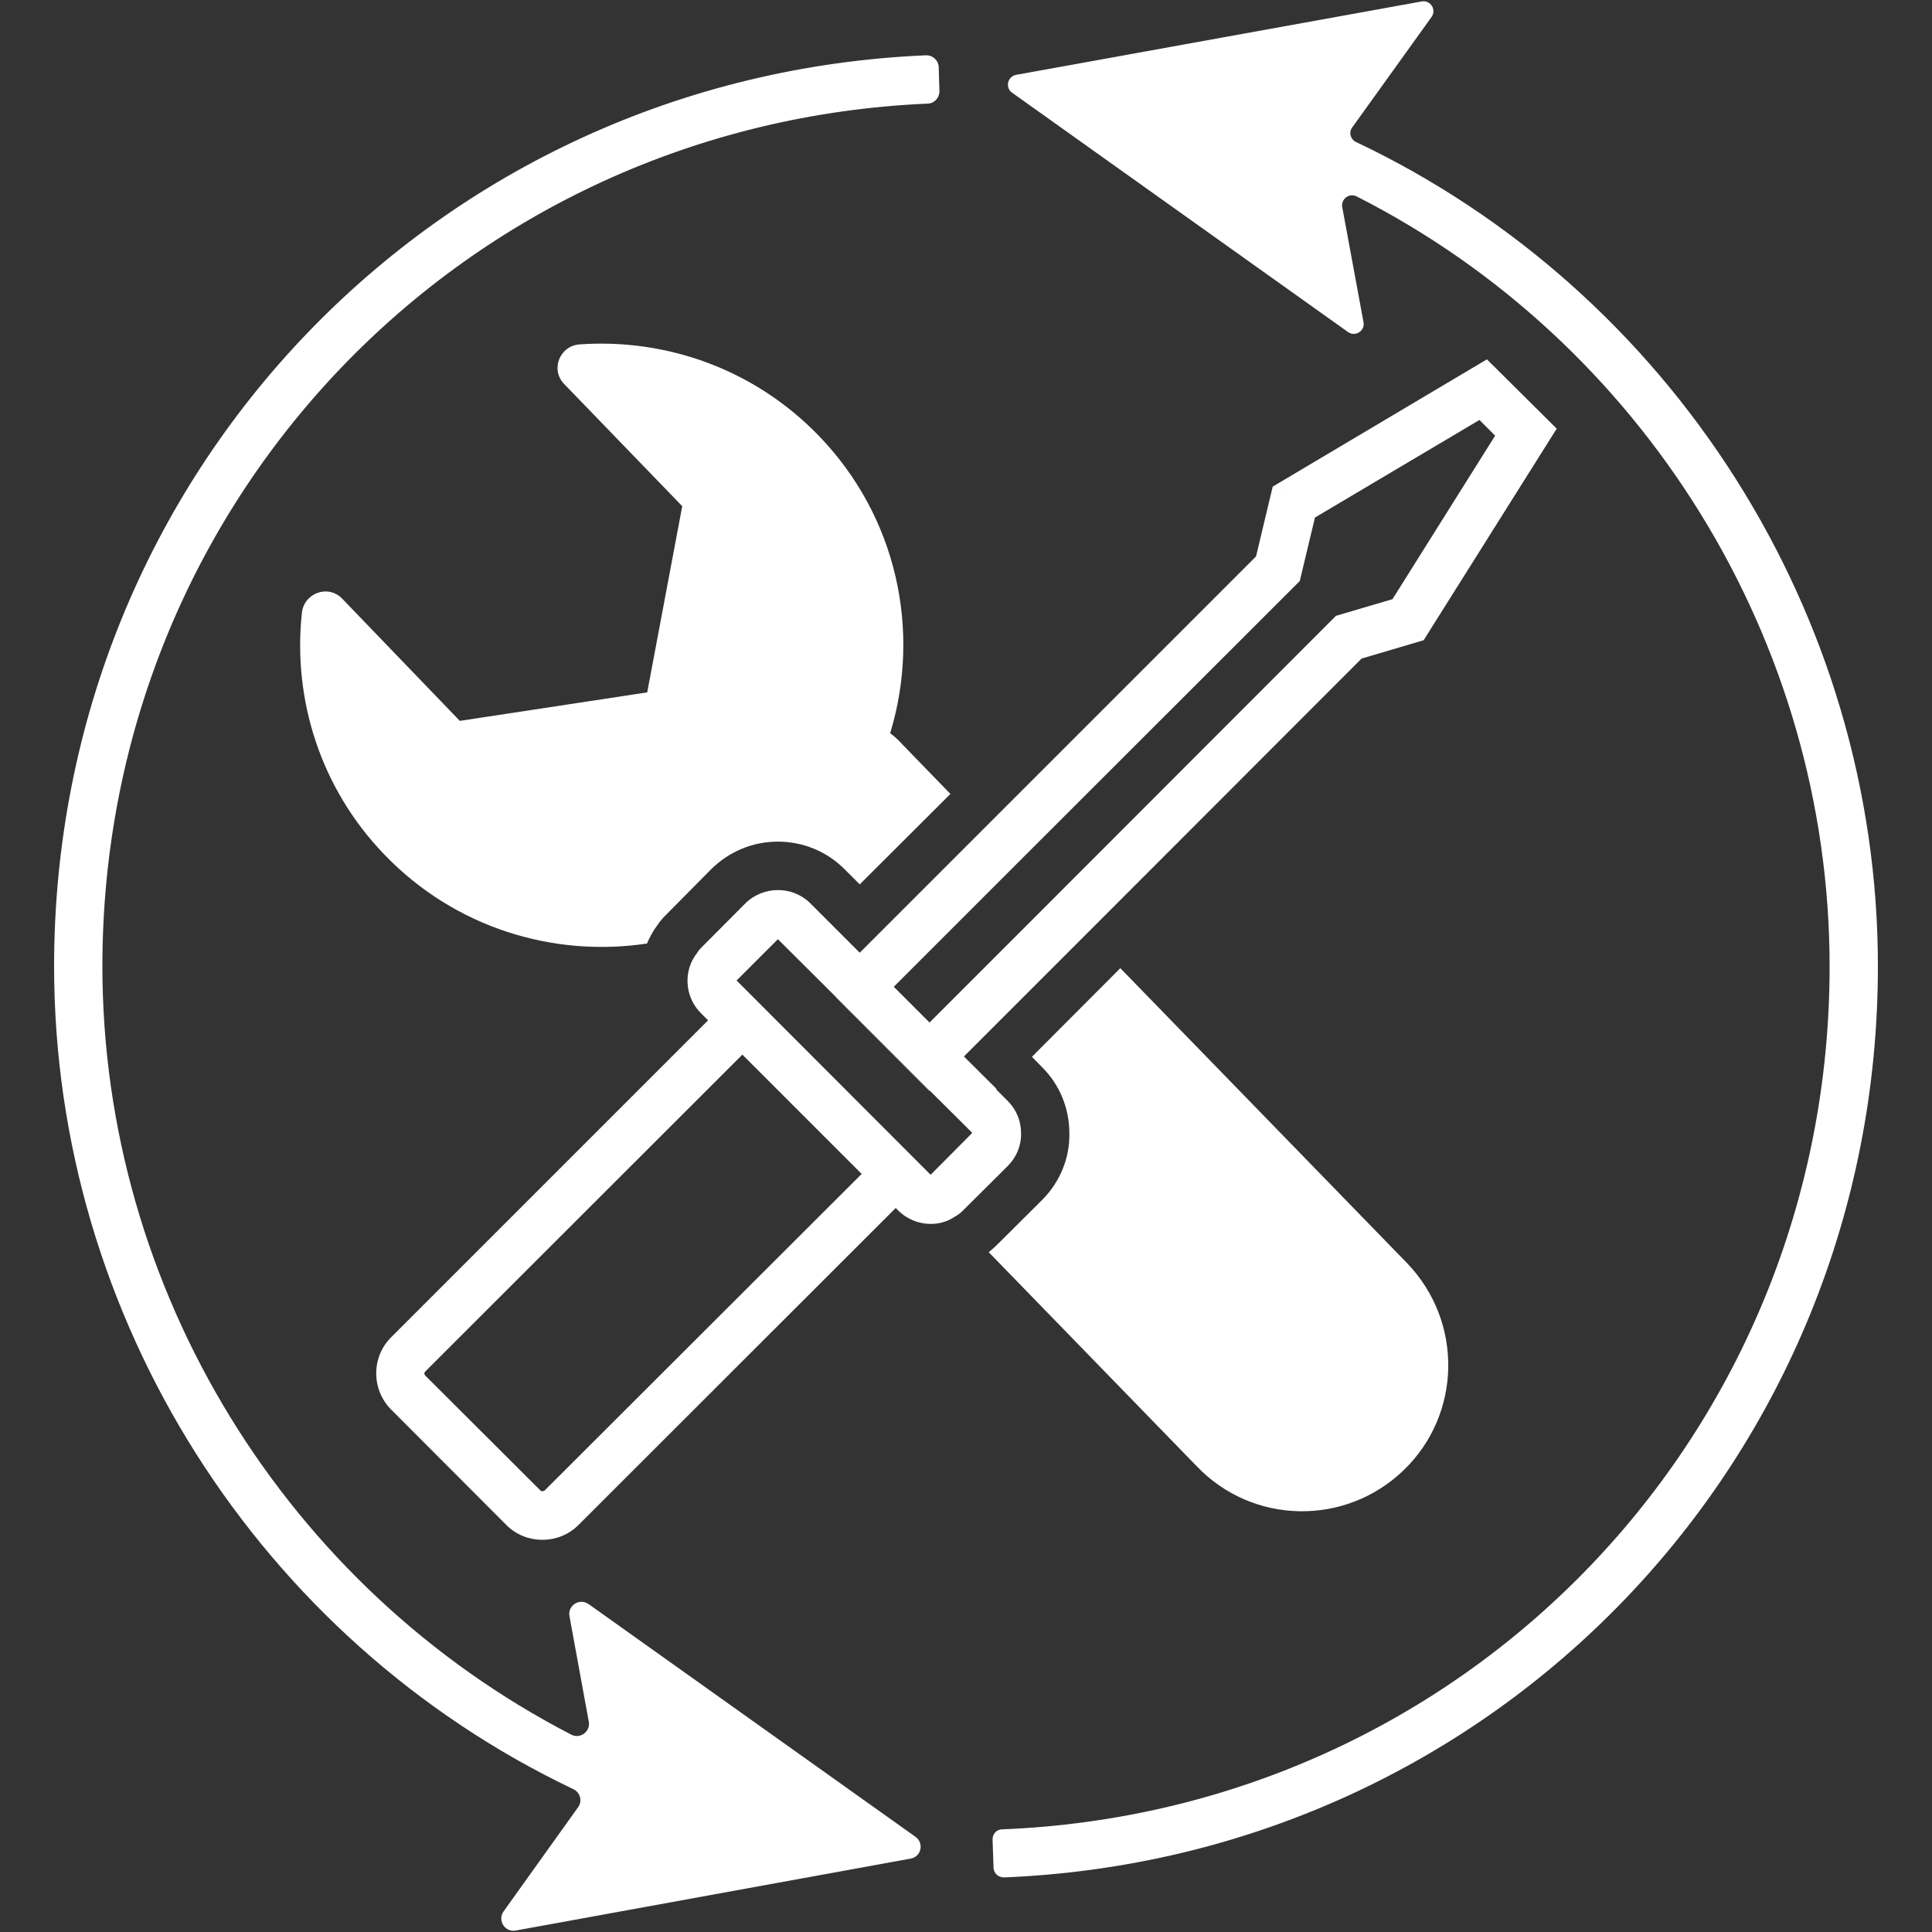
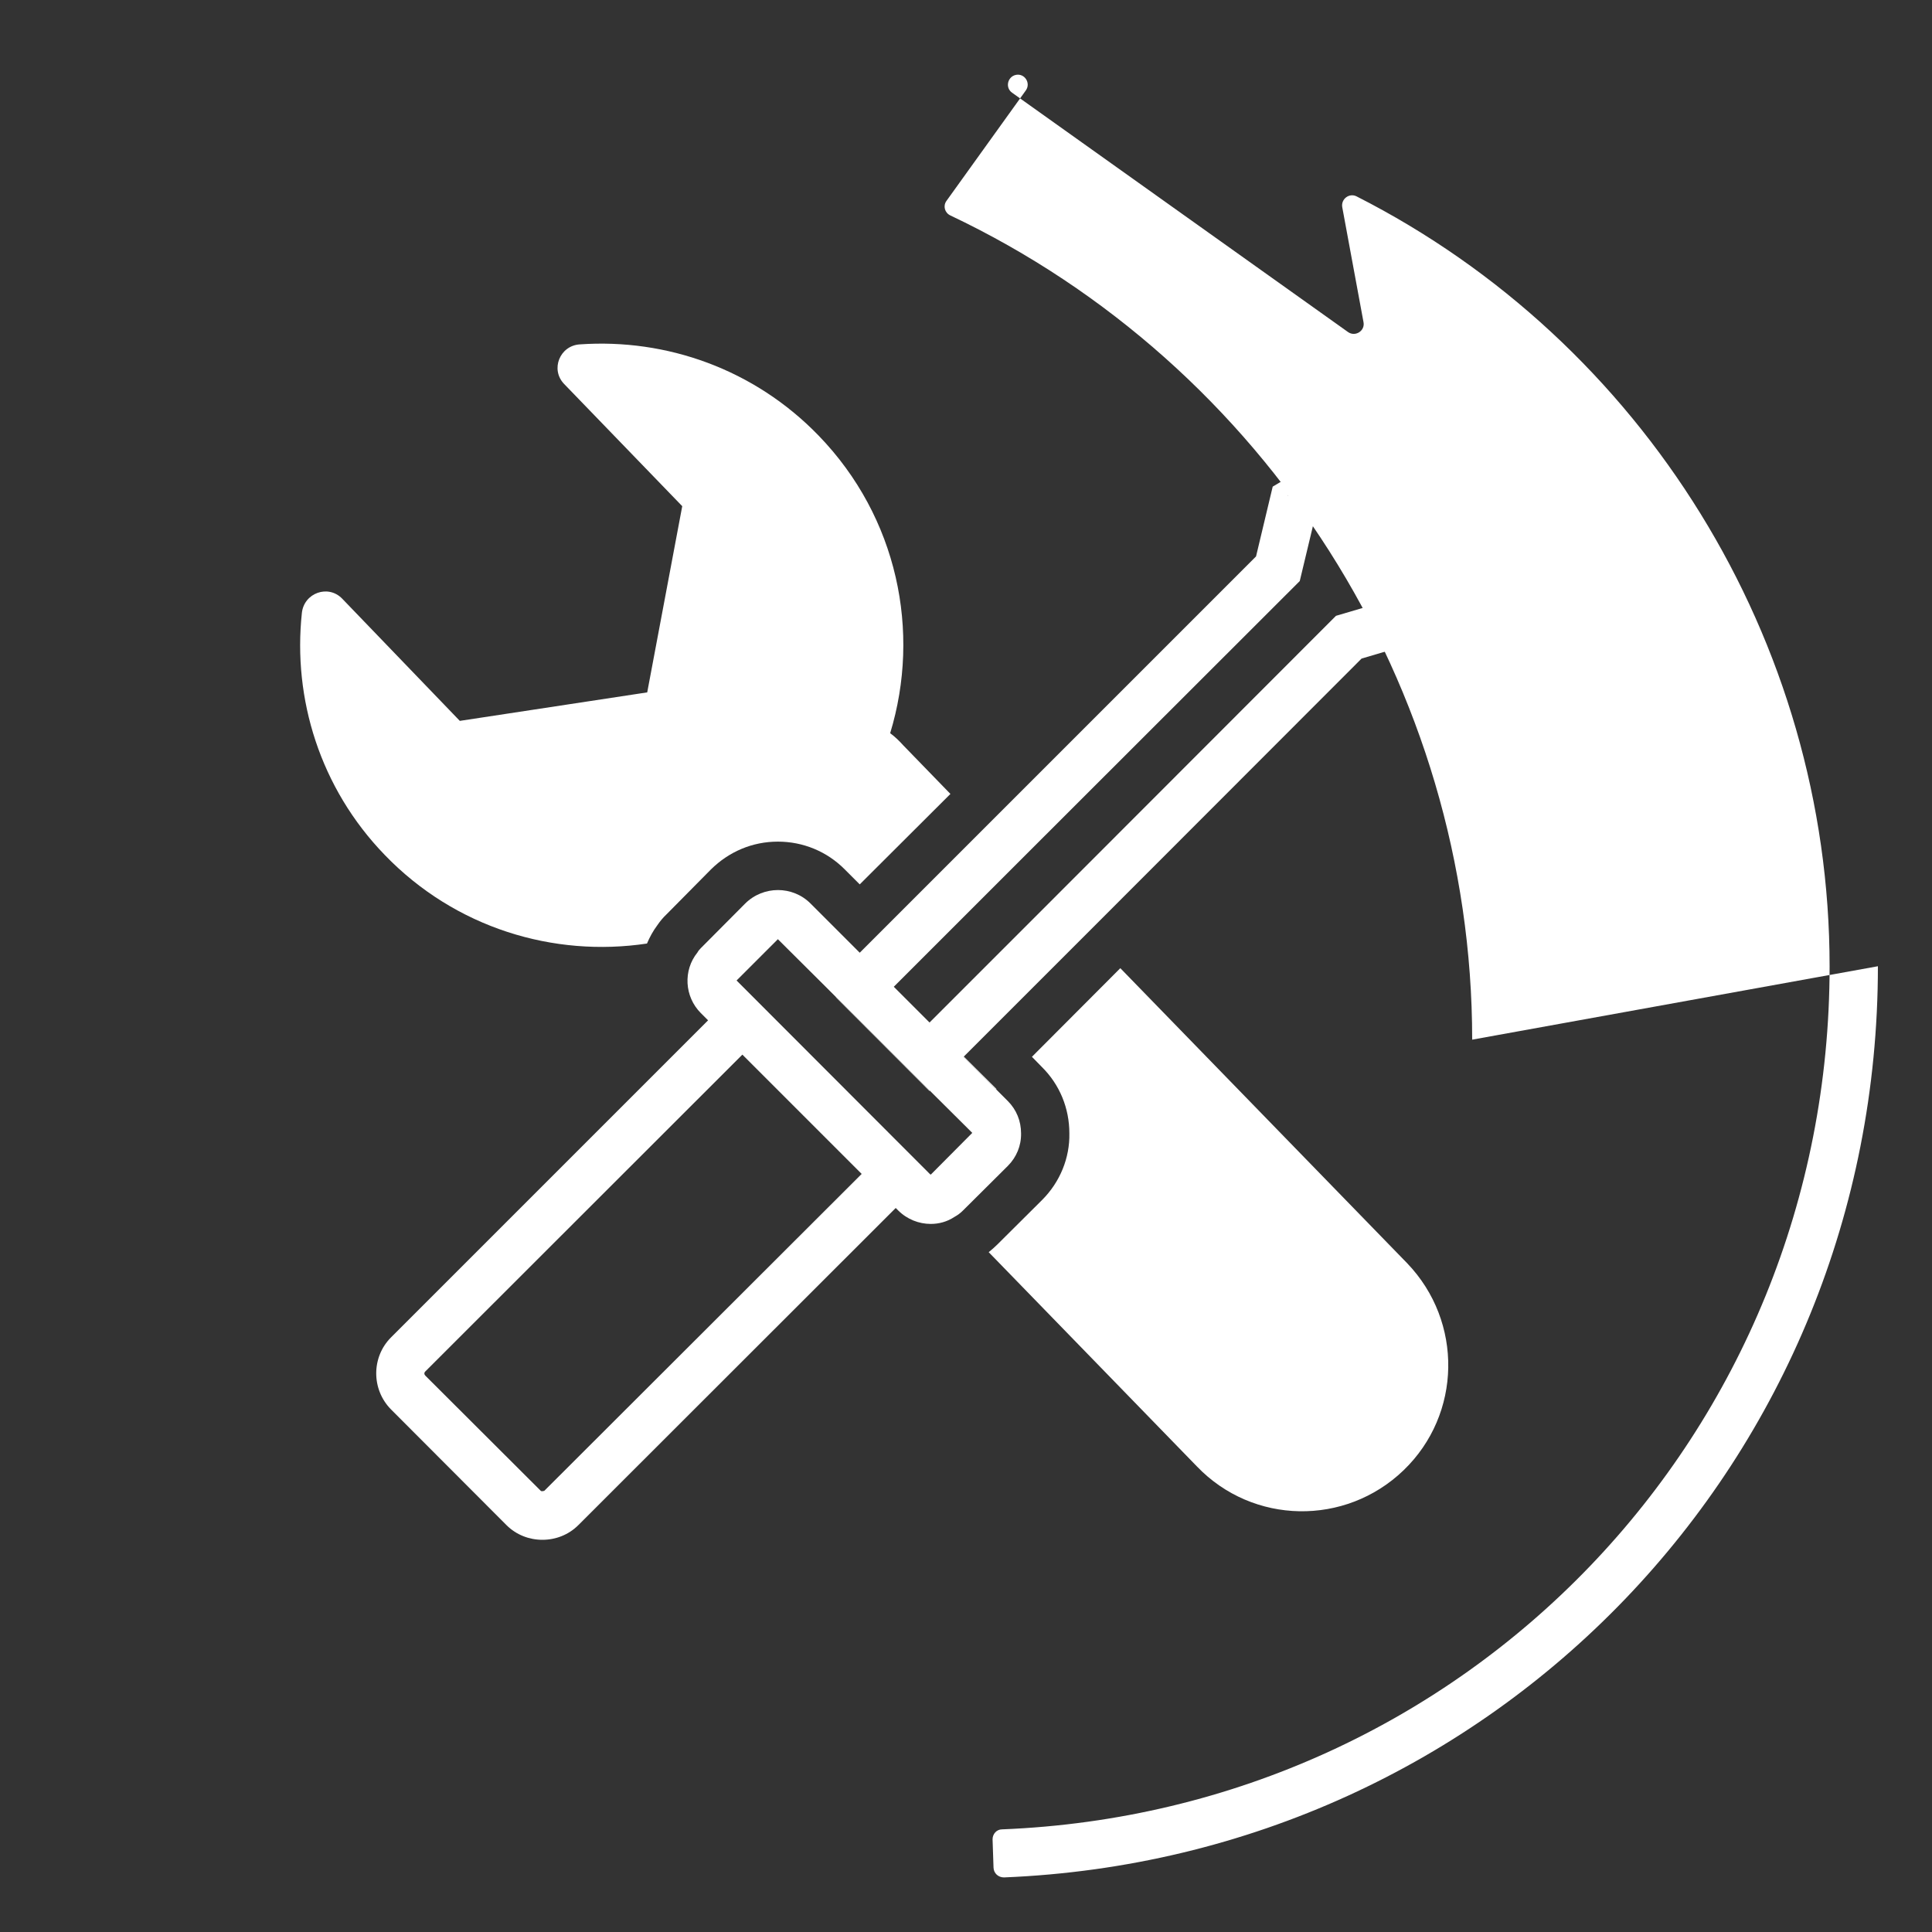
<svg xmlns="http://www.w3.org/2000/svg" viewBox="0 0 80 80" id="Layer_1">
  <rect x="0" y="0" width="80" height="80" fill="#333333" stroke="none" />
  <defs>
    <style>.cls-1{fill:#fff;}.cls-2{fill:none;stroke:#f15a24;stroke-miterlimit:10;stroke-width:2px;}</style>
  </defs>
  <rect height="1519.88" width="4877.08" y="-1175.63" x="-361.95" class="cls-2" />
  <g>
    <polygon points="38.5 45.16 38.49 45.17 34.62 41.29 38.5 45.16" class="cls-1" />
    <path d="M39.36,32.87l-3.76,3.75-.63-.63c-.73-.73-1.71-1.14-2.76-1.14s-2.02,.41-2.77,1.15l-1.83,1.85c-.16,.15-.28,.3-.39,.46-.18,.24-.32,.5-.43,.76-3.86,.58-7.94-.64-10.86-3.67-2.68-2.77-3.81-6.47-3.43-10.02,.09-.83,1.09-1.19,1.67-.59l4.87,5.06,7.76-1.18,1.45-7.71-4.89-5.06c-.58-.6-.18-1.59,.65-1.64,3.58-.25,7.22,1.02,9.89,3.78,3.27,3.38,4.24,8.12,2.96,12.32,.19,.14,.37,.31,.53,.49l1.96,2.02Z" class="cls-1" />
-     <polygon points="41.26 45.09 41.25 45.11 39.9 43.76 39.91 43.75 41.26 45.09" class="cls-1" />
    <path d="M58.12,60.88c-2.41,2.32-6.24,2.26-8.56-.16l-8.62-8.87c.12-.1,.24-.2,.35-.31l1.86-1.85c.75-.75,1.15-1.75,1.13-2.76,0-1.04-.4-2.02-1.14-2.75l-.41-.42,3.66-3.67,11.88,12.22c2.32,2.42,2.26,6.25-.15,8.57Z" class="cls-1" />
    <g>
      <polygon points="41.26 45.09 41.25 45.11 39.9 43.76 39.91 43.75 41.26 45.09" class="cls-1" />
      <polygon points="38.5 45.16 38.49 45.17 34.62 41.29 38.5 45.16" class="cls-1" />
-       <path d="M39.91,43.75h-.01s1.35,1.36,1.35,1.36v-.02s-1.34-1.34-1.34-1.34Z" class="cls-1" />
      <path d="M61.57,14.88l-8.87,5.27-.69,2.89-16.41,16.41-2.04-2.04c-.74-.74-1.95-.74-2.7,0l-1.84,1.85c-.06,.06-.11,.12-.14,.18-.6,.74-.54,1.83,.14,2.51l.3,.3-13.13,13.13c-.81,.81-.82,2.15,0,2.98l4.78,4.79c.41,.41,.95,.61,1.49,.61s1.08-.2,1.49-.61l13.14-13.13,.1,.1c.37,.37,.86,.56,1.35,.56,.34,0,.68-.09,.98-.29,.13-.07,.25-.16,.36-.27l1.85-1.84c.36-.36,.56-.84,.55-1.35,0-.51-.19-.98-.55-1.34l-1.83-1.83,5.1-5.1,11.38-11.39,2.57-.76,5.51-8.76-2.89-2.87Zm-8.24,5.62v.03s-.02-.02-.02-.02h.02ZM22.54,61.73s-.11,.04-.15,0l-4.78-4.77c-.05-.05-.05-.12-.01-.16l13.14-13.13,4.94,4.94-13.14,13.12Zm17.72-14.82l-1.72,1.73-.04-.03-7.76-7.77-.24-.24,1.71-1.71,1.98,1.97,.43,.43,3.88,3.87,1.76,1.75Zm17.4-22.1l-2.34,.69-11.72,11.73-5.11,5.11-1.48-1.48,5.13-5.13,11.68-11.67,.63-2.63,6.81-4.04,.65,.65-4.25,6.77Z" class="cls-1" />
    </g>
    <path d="M53.31,20.51v.02s.02-.03,.02-.03h-.02Zm-18.69,20.79l3.87,3.88h0s-3.88-3.88-3.88-3.88Z" class="cls-1" />
    <polygon points="53.33 20.5 53.32 20.53 53.31 20.51 53.33 20.5" class="cls-1" />
    <polygon points="53.34 20.49 53.34 20.5 53.33 20.51 53.34 20.49" class="cls-1" />
-     <path d="M77.76,40.01c0,20.41-15.86,36.9-36.19,37.73-.23,0-.42-.17-.43-.4l-.04-1.18c0-.22,.17-.41,.39-.41,19.25-.77,34.27-16.4,34.27-35.73,0-13.51-7.73-25.87-19.59-31.89-.3-.15-.65,.11-.59,.45l.88,4.76c.07,.36-.34,.62-.64,.41L41.91,3.84c-.3-.21-.19-.67,.16-.74L58.87,.06c.36-.07,.62,.34,.41,.64l-3.29,4.58c-.15,.21-.07,.49,.16,.6,13.04,6.18,21.61,19.52,21.61,34.13Z" class="cls-1" />
-     <path d="M24.37,66.42l13.54,9.64c.36,.26,.24,.82-.2,.9l-16.36,2.98c-.44,.08-.76-.42-.5-.79l3.09-4.32c.18-.25,.09-.6-.19-.74C10.75,67.9,2.24,54.59,2.24,40.01,2.24,19.64,18.05,3.16,38.34,2.29c.28-.01,.52,.21,.53,.49l.03,1c0,.27-.21,.5-.48,.51C19.21,5.12,4.24,20.72,4.24,40.01c0,13.45,7.66,25.75,19.42,31.82,.37,.19,.8-.14,.72-.54l-.8-4.37c-.08-.44,.42-.76,.78-.5Z" class="cls-1" />
+     <path d="M77.76,40.01c0,20.41-15.86,36.9-36.19,37.73-.23,0-.42-.17-.43-.4l-.04-1.18c0-.22,.17-.41,.39-.41,19.25-.77,34.27-16.4,34.27-35.73,0-13.51-7.73-25.87-19.59-31.89-.3-.15-.65,.11-.59,.45l.88,4.76c.07,.36-.34,.62-.64,.41L41.91,3.84c-.3-.21-.19-.67,.16-.74c.36-.07,.62,.34,.41,.64l-3.29,4.58c-.15,.21-.07,.49,.16,.6,13.04,6.18,21.61,19.52,21.61,34.13Z" class="cls-1" />
  </g>
</svg>